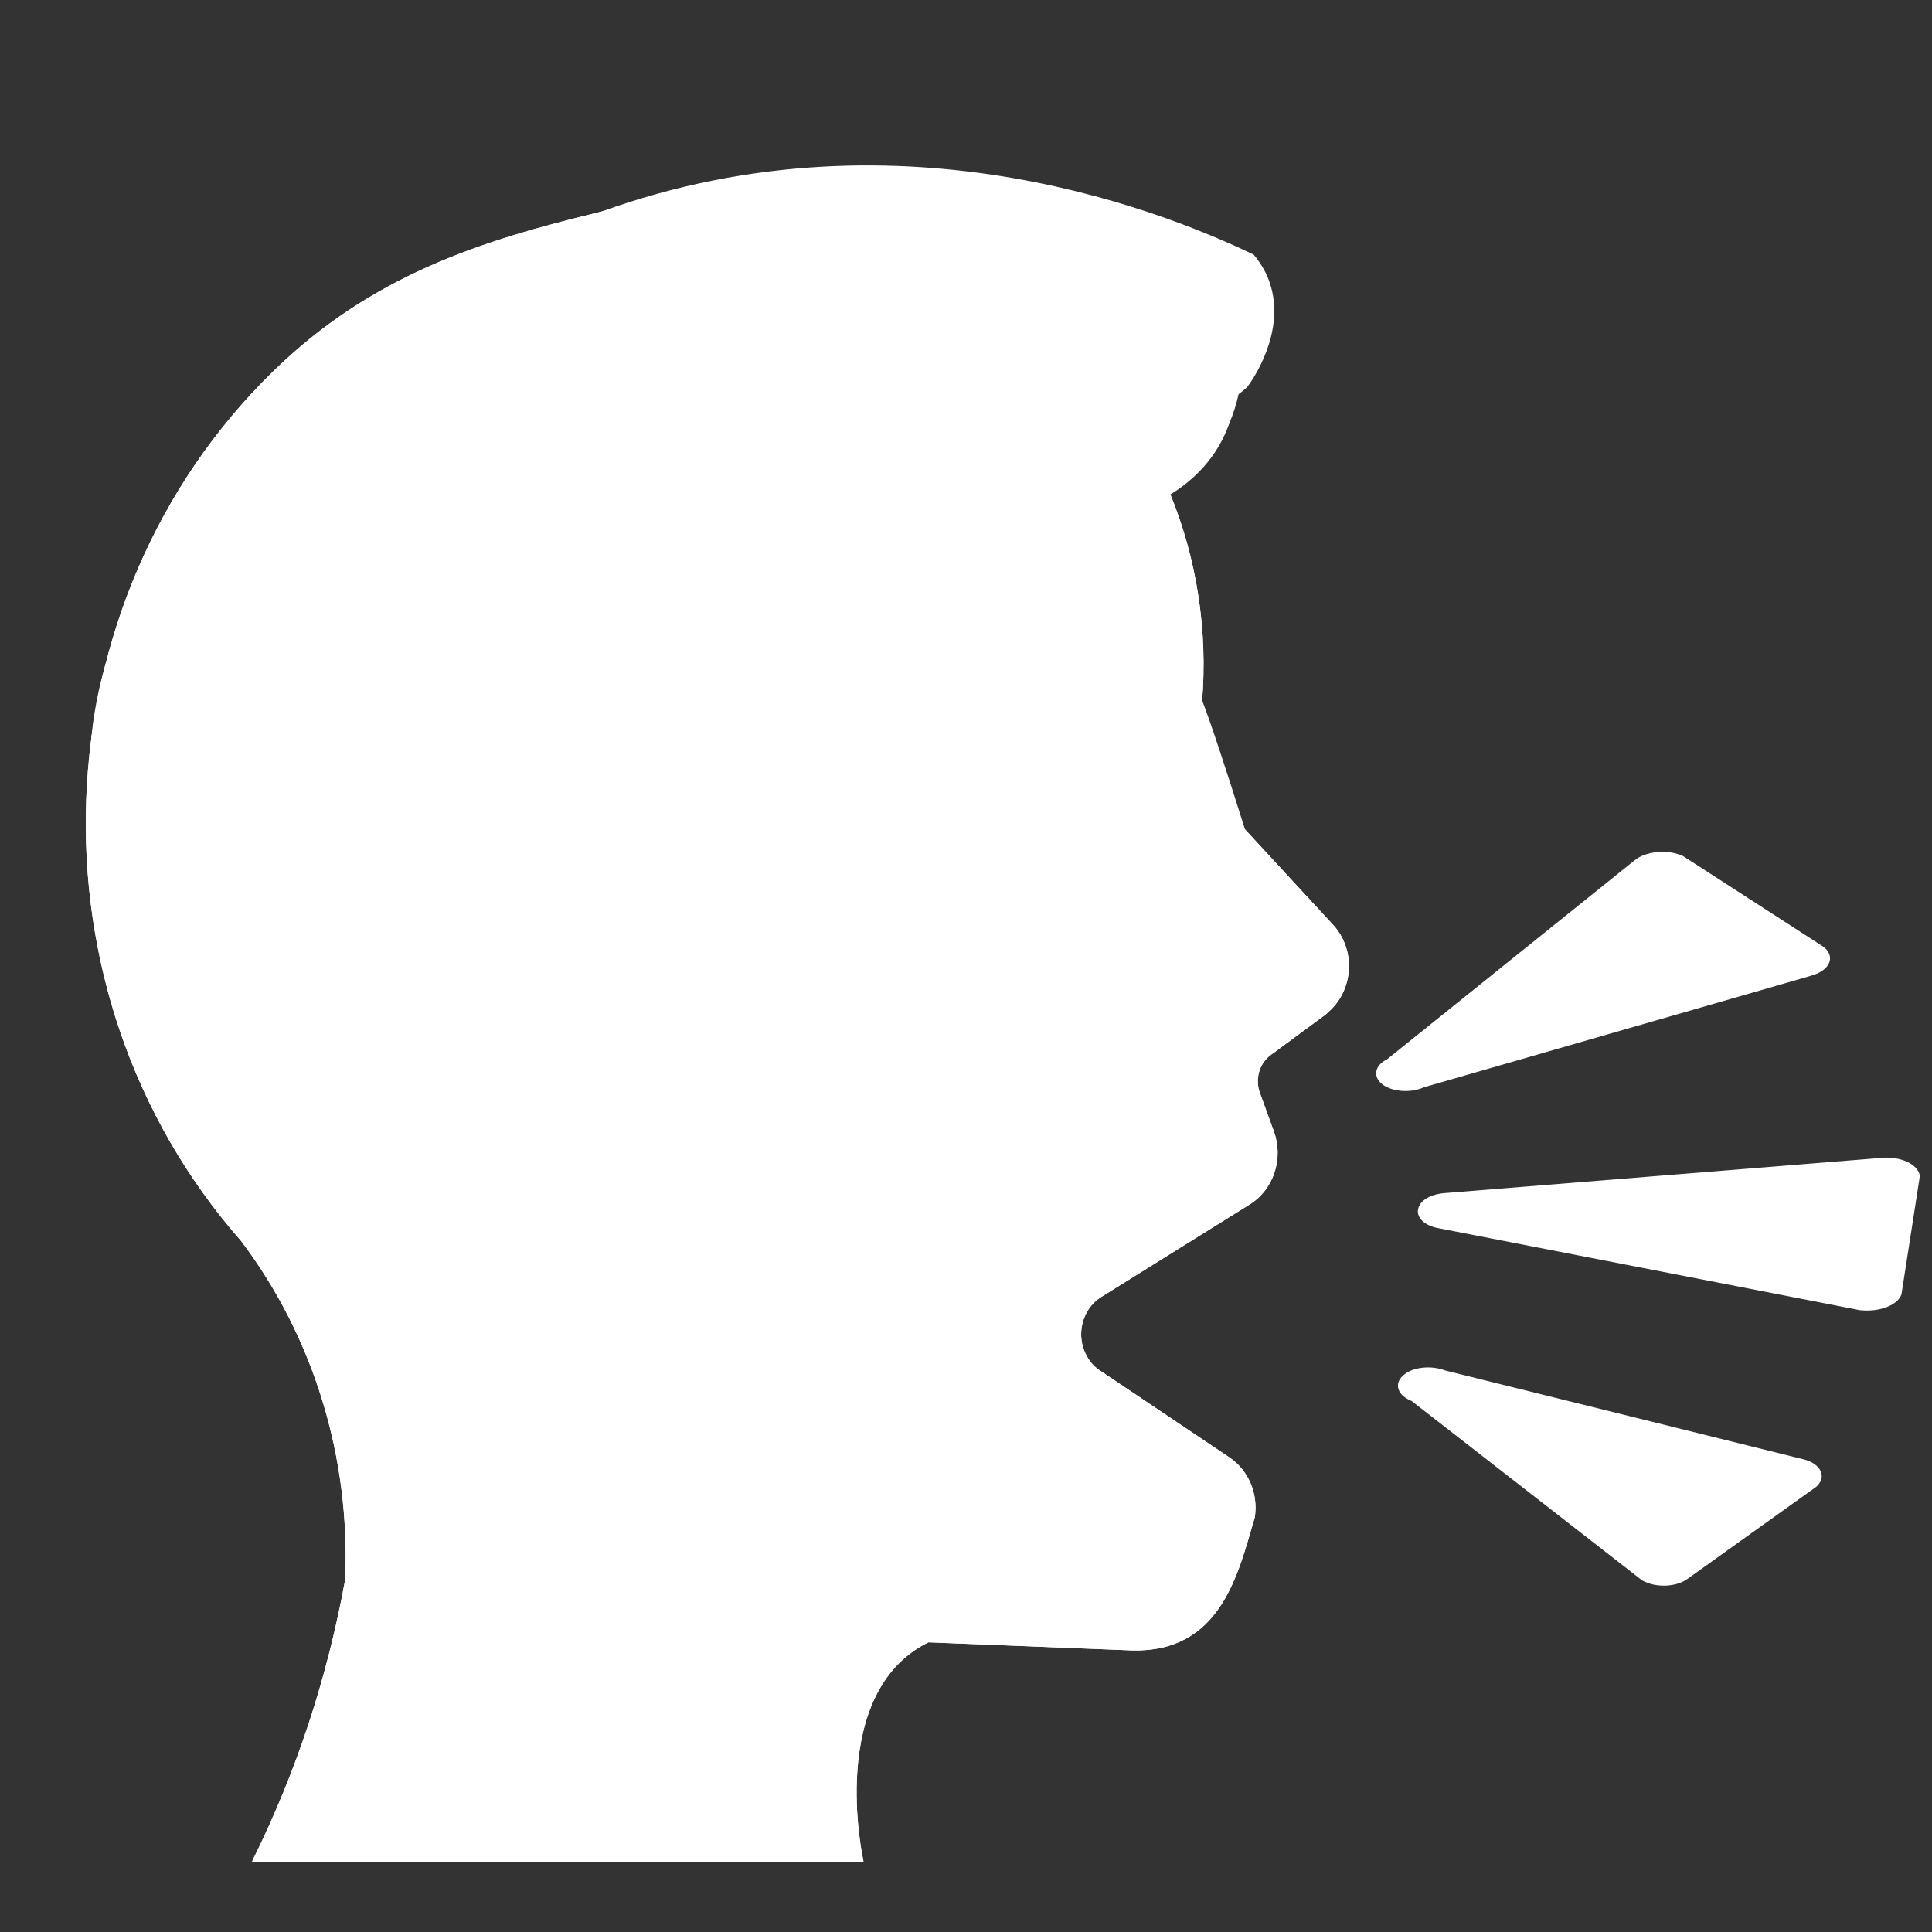
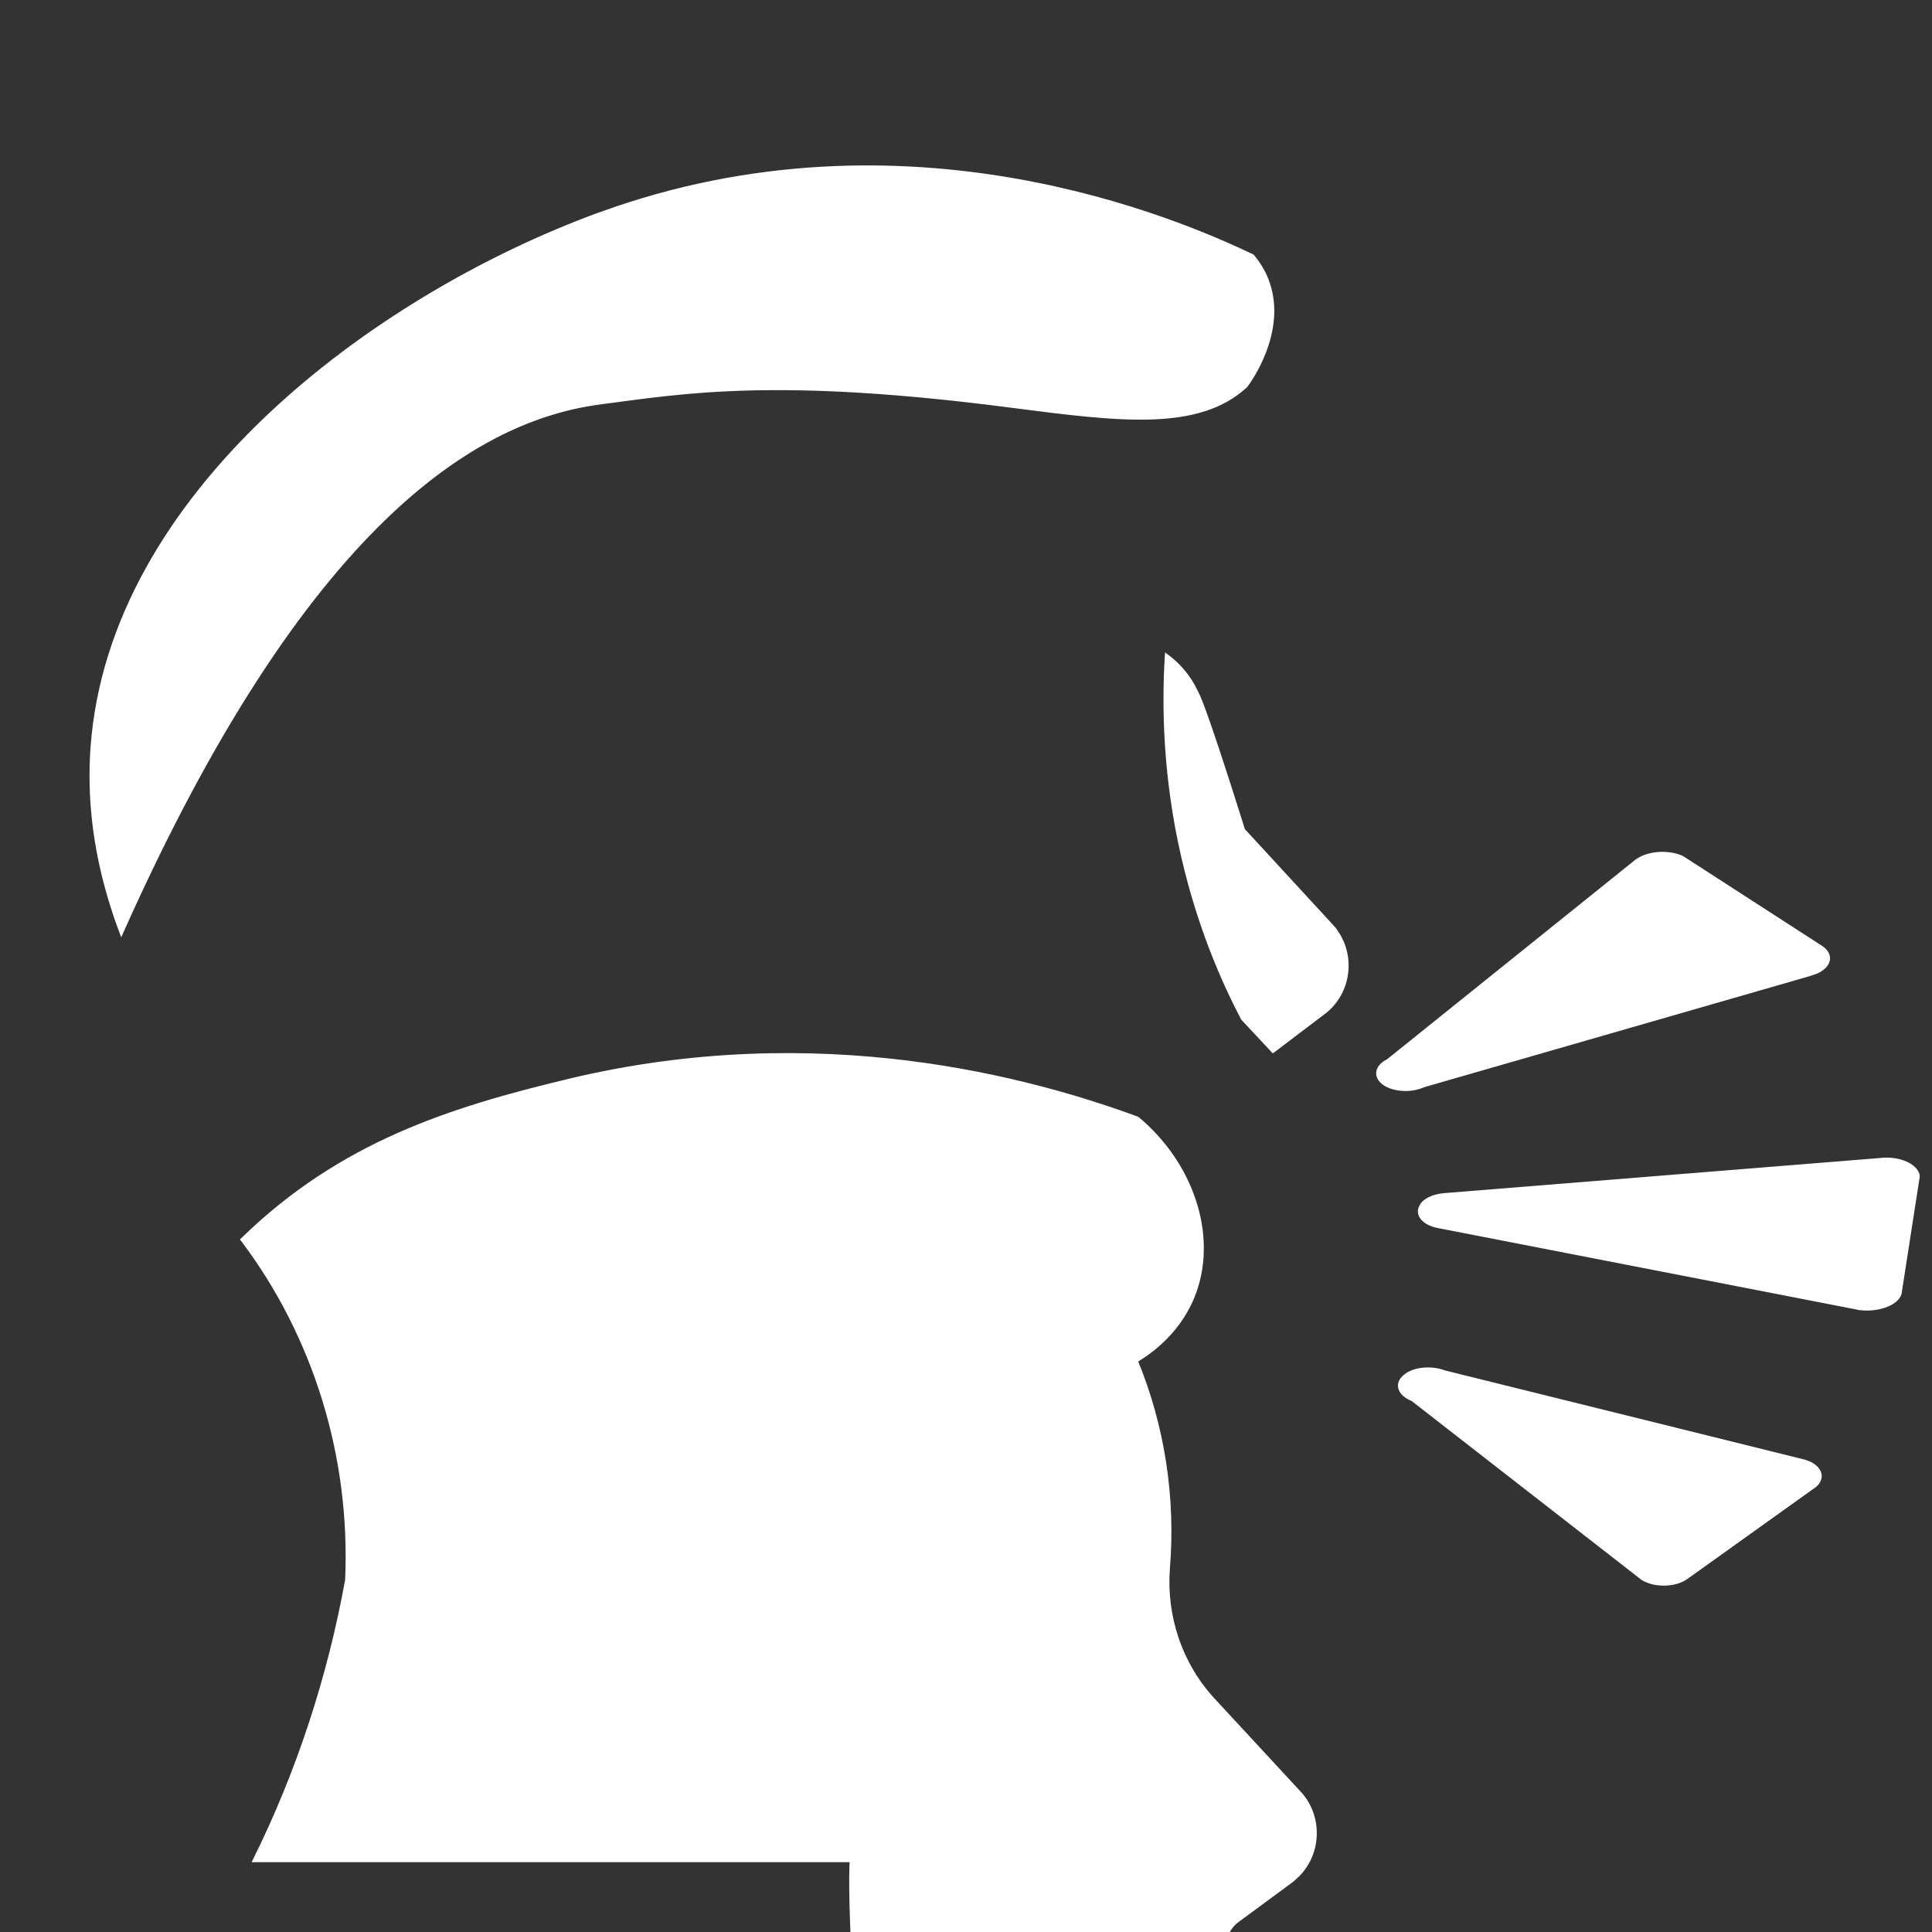
<svg xmlns="http://www.w3.org/2000/svg" version="1.1" id="Icons" x="0px" y="0px" viewBox="0 0 456.8 456.8" style="enable-background:new 0 0 456.8 456.8;" xml:space="preserve">
  <rect x="0" y="0" width="456.8" height="456.8" fill="#333333" stroke="none" />
  <style type="text/css">
	.st0{fill:#FFFFFF;stroke:#FFFFFF;stroke-linecap:round;stroke-linejoin:round;}
	.st1{fill:#FFFFFF;stroke:#FFFFFF;stroke-miterlimit:10;}
</style>
  <g>
    <path id="_Path_" class="st0" d="M328.2,250.9l58.6-47.1c2.3-1.9,6.9-2.5,10.3-1.2c0.4,0.1,0.7,0.3,1,0.5l32.5,21   c2.5,1.7,2,4.2-1.1,5.6c-0.5,0.2-1.1,0.4-1.7,0.6l-91.3,26.3c-2.8,1.3-6.9,1.1-9.2-0.5C325.1,254.5,325.5,252.2,328.2,250.9   L328.2,250.9z" />
    <path id="_Path_2" class="st0" d="M341.5,282.6l103-8.3c4-0.5,8,1,8.8,3.3c0.1,0.2,0.1,0.4,0.1,0.6l-4.3,27.7   c-0.8,2.3-4.9,3.8-9,3.4c-0.4,0-0.8-0.1-1.2-0.2l-98.7-19.2c-3.4-0.6-5.3-2.7-4.1-4.7C336.8,283.8,339,282.8,341.5,282.6z" />
    <path id="_Path_3" class="st0" d="M341.5,324.5l84.7,21c3.4,0.8,4.9,3.1,3.5,5c-0.2,0.3-0.5,0.6-0.8,0.8l-30.2,21.6   c-2.3,1.7-6.5,2-9.4,0.7c-0.5-0.2-0.9-0.4-1.2-0.7l-54.1-42.1c-3.1-1.2-3.9-3.6-1.8-5.3C334.2,323.7,338.4,323.3,341.5,324.5   L341.5,324.5z" />
-     <path id="_Path_4" class="st1" d="M203.6,439.8H60.3c10.3-20.8,17.6-43.1,21.8-66.2c1.3-29.1-7.5-57.7-24.7-80.5   C5.7,234.3,9.2,142.5,65,88.1c23.3-22.7,49.1-30.8,77-37.5c59.5-14.3,109.7-0.2,134.5,8.9c12.9,10.8,18.2,27.3,13.6,40.6   c-3.3,9.6-10.8,14.7-14,16.6c6.4,15.5,9,32.4,7.6,49.3c-0.8,11.2,2.9,22.2,10.2,30.4l21,22.7c4.9,5.4,4.7,14-0.5,19.2   c-0.4,0.4-0.9,0.8-1.3,1.2l-12.9,9.5c-3,2.2-4.1,6.2-2.7,9.8l3.2,8.8c2.3,6.2,0,13.3-5.4,16.7l-35.3,22c-4.8,3.1-6.3,9.7-3.4,14.7   c0.8,1.5,2,2.7,3.4,3.6l30.4,20.4c4.3,2.9,6.6,8.2,5.8,13.6c-4,13.6-8,31.9-29,31.1l-47.8-1.9C194.7,399.9,203.6,439.8,203.6,439.8   z" />
+     <path id="_Path_4" class="st1" d="M203.6,439.8H60.3c10.3-20.8,17.6-43.1,21.8-66.2c1.3-29.1-7.5-57.7-24.7-80.5   c23.3-22.7,49.1-30.8,77-37.5c59.5-14.3,109.7-0.2,134.5,8.9c12.9,10.8,18.2,27.3,13.6,40.6   c-3.3,9.6-10.8,14.7-14,16.6c6.4,15.5,9,32.4,7.6,49.3c-0.8,11.2,2.9,22.2,10.2,30.4l21,22.7c4.9,5.4,4.7,14-0.5,19.2   c-0.4,0.4-0.9,0.8-1.3,1.2l-12.9,9.5c-3,2.2-4.1,6.2-2.7,9.8l3.2,8.8c2.3,6.2,0,13.3-5.4,16.7l-35.3,22c-4.8,3.1-6.3,9.7-3.4,14.7   c0.8,1.5,2,2.7,3.4,3.6l30.4,20.4c4.3,2.9,6.6,8.2,5.8,13.6c-4,13.6-8,31.9-29,31.1l-47.8-1.9C194.7,399.9,203.6,439.8,203.6,439.8   z" />
    <g id="_Group_">
      <path id="_Path_5" class="st1" d="M142.1,95.1c19.8-2.6,41.6-6.4,97,0.8c25.5,3.3,44.1,5.7,55.4-4.7c1-1.3,9.2-12.8,5.2-24.3    c-0.6-1.8-1.7-4-3.6-6.3c-17.6-8.4-81.8-36.2-154-10c-0.2,0.1-0.4,0.1-0.6,0.2C88,70.5,26.2,116.9,21.9,176.8    c-0.7,10-0.2,24.9,6.8,43.5C72,123.4,112.5,98.9,142.1,95.1z" />
      <path id="_Path_6" class="st1" d="M283.8,165.9c-0.4-1-1.2-2.9-2.6-5.1c-1.8-2.7-3.8-4.5-5.3-5.6c-0.7,11.7-0.5,28.3,3.9,47.4    c3.7,16,9.2,28.9,14.1,38.2l7.1,7.6l12-9.1c5.8-4.4,7.1-12.9,2.9-18.9c-0.3-0.5-0.7-1-1.1-1.4l-20.9-22.7    C289.3,181.6,285.6,170.5,283.8,165.9z" />
    </g>
-     <path id="_Path_7" class="st0" d="M203.6,439.8H60.3c10.3-20.8,17.6-43.1,21.8-66.2c1.3-29.1-7.5-57.7-24.7-80.5   C5.7,234.3,9.2,142.5,65,88.1c23-22.4,48.2-30.5,77-37.5c63.9-15.6,117.9,0,144.6,10c1,1.8,11.8,20.5,3.5,39.5   c-3.9,9.1-10.5,14.2-14,16.6c6.4,15.5,9,32.4,7.6,49.3c-0.8,11.2,2.9,22.2,10.2,30.4l21,22.7c4.9,5.4,4.7,14-0.5,19.2   c-0.4,0.4-0.9,0.8-1.3,1.2l-12.9,9.5c-3,2.2-4.1,6.2-2.7,9.8l3.2,8.8c2.3,6.2,0,13.3-5.4,16.7l-35.3,22c-4.8,3.1-6.3,9.7-3.4,14.7   c0.8,1.5,2,2.7,3.4,3.6l30.4,20.4c4.3,2.9,6.6,8.2,5.8,13.6c-4,13.6-8,31.9-29,31.1l-47.8-1.9C194.7,399.9,203.6,439.8,203.6,439.8   z" />
    <path class="st0" d="M-176.5,164.8" />
    <path class="st1" d="M-198.3-34.1" />
-     <path class="st1" d="M27.7,215.8" />
  </g>
</svg>